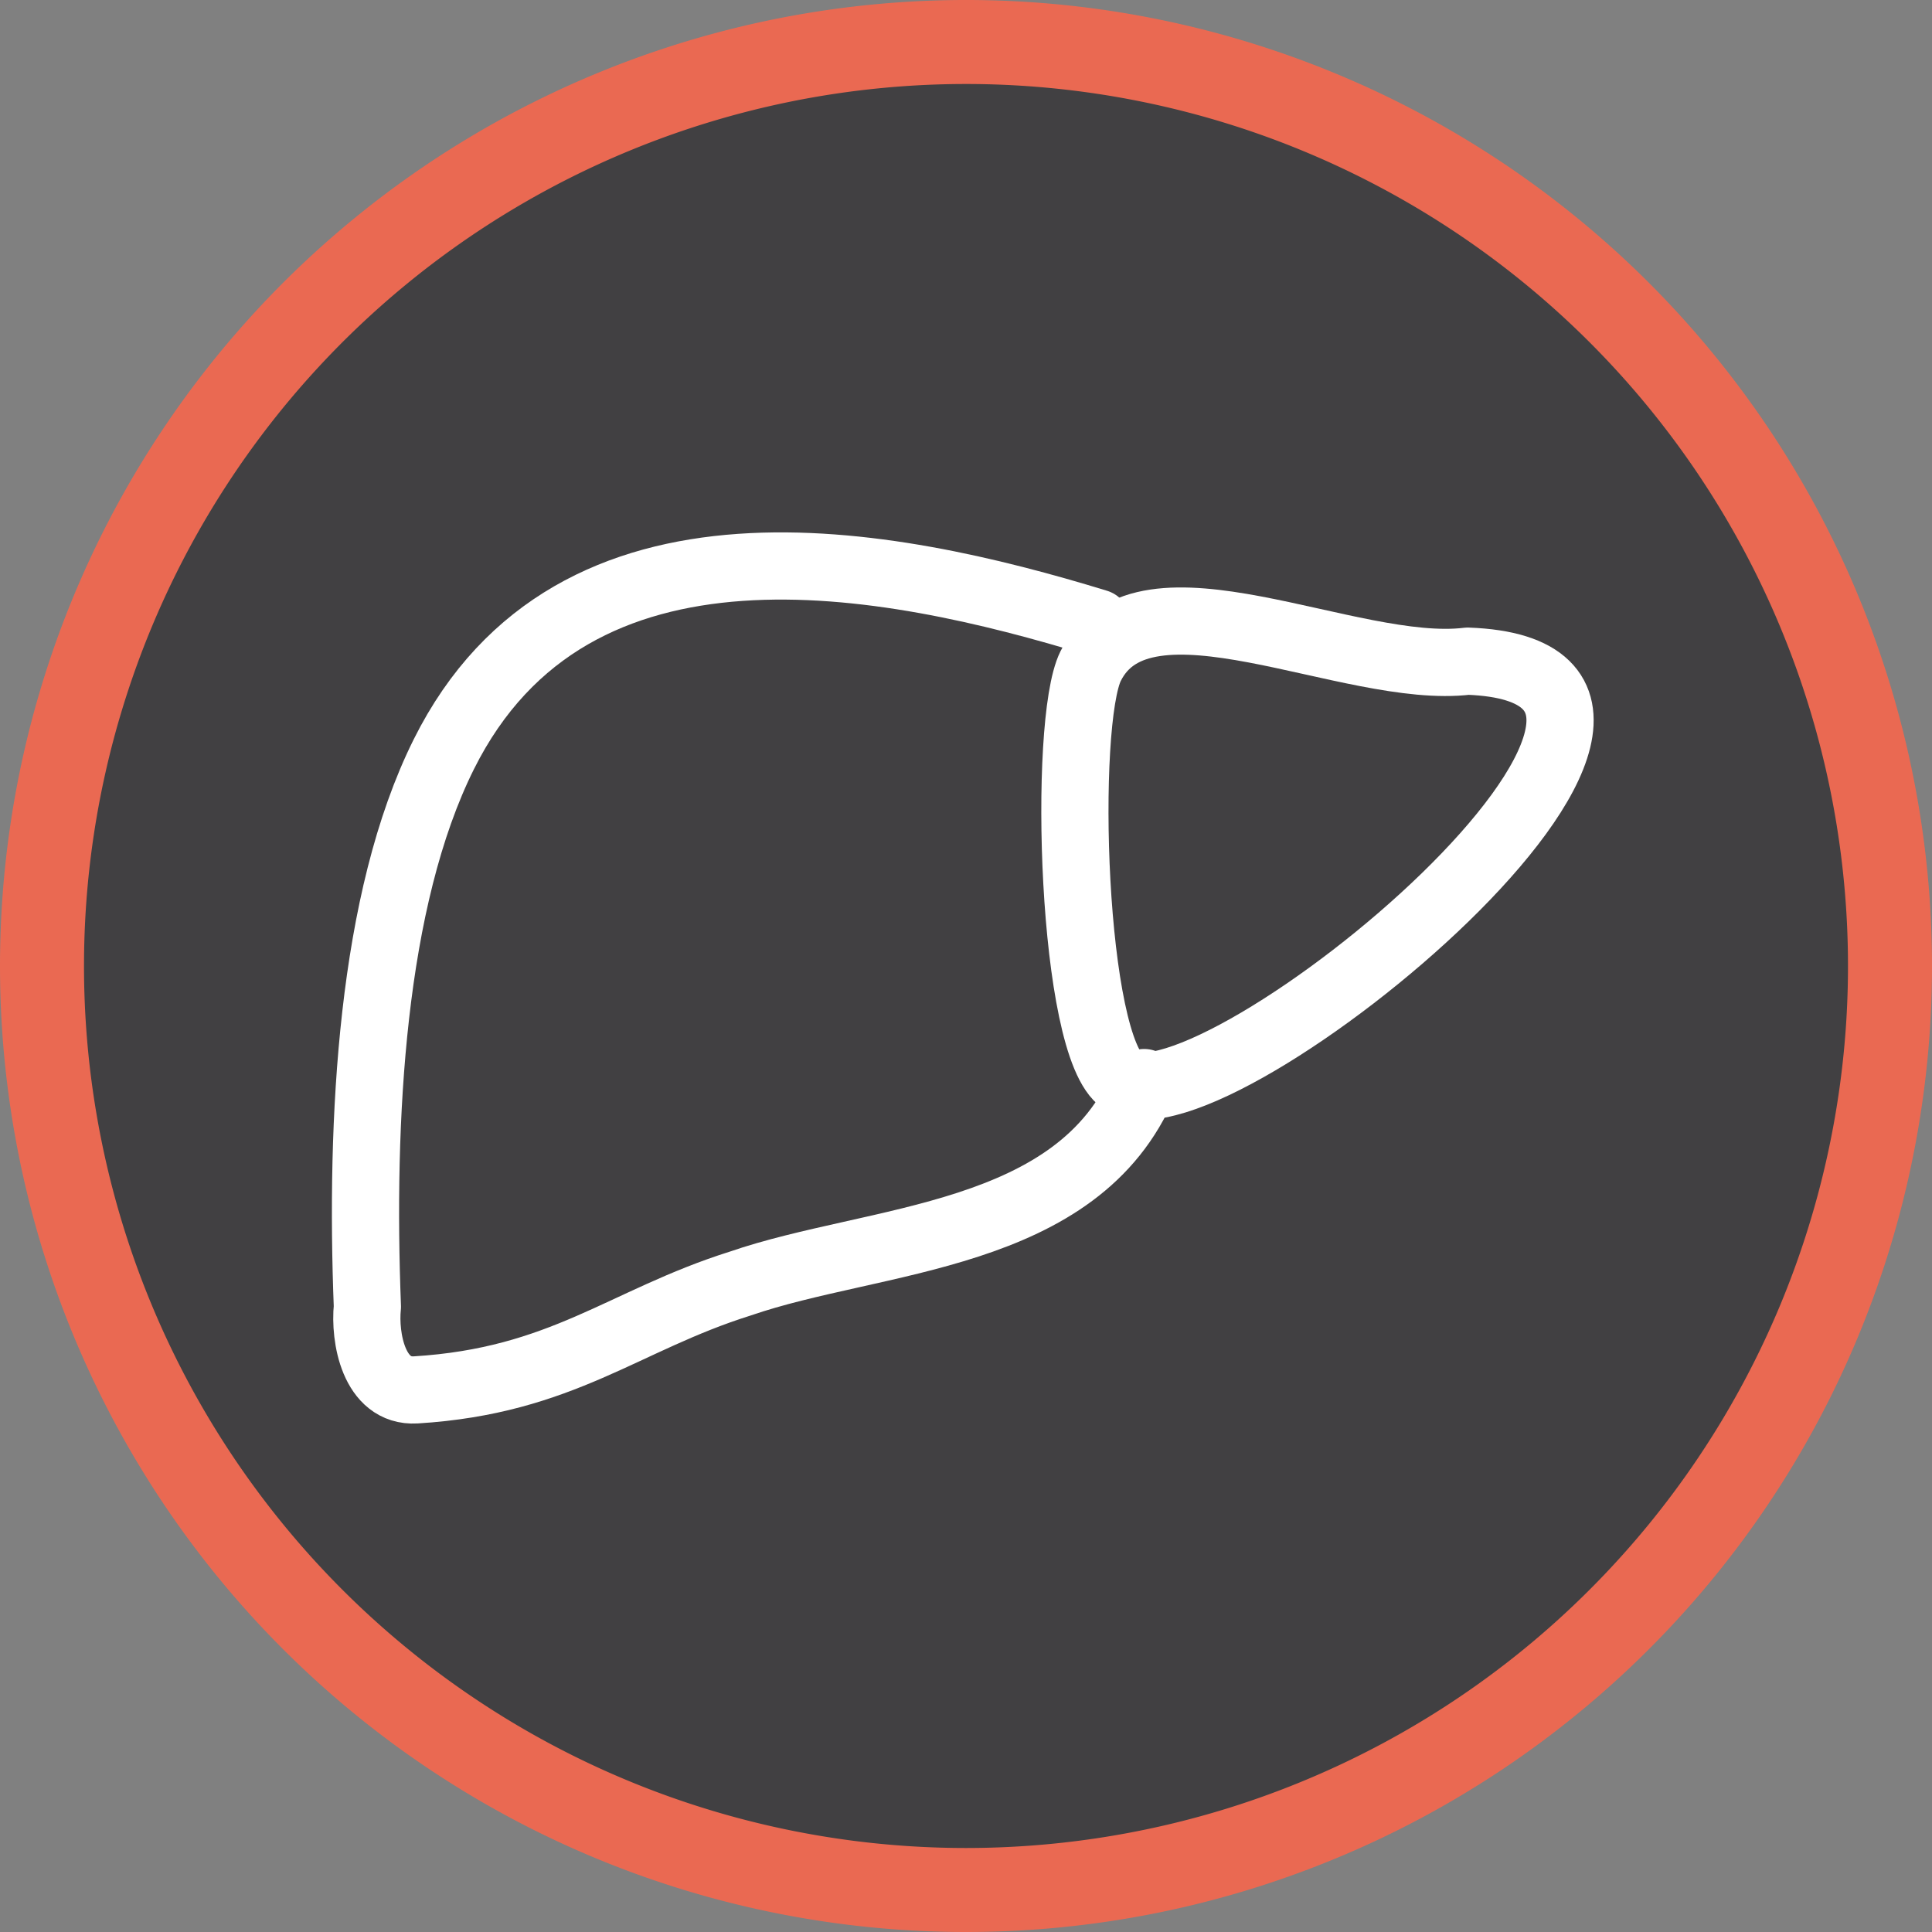
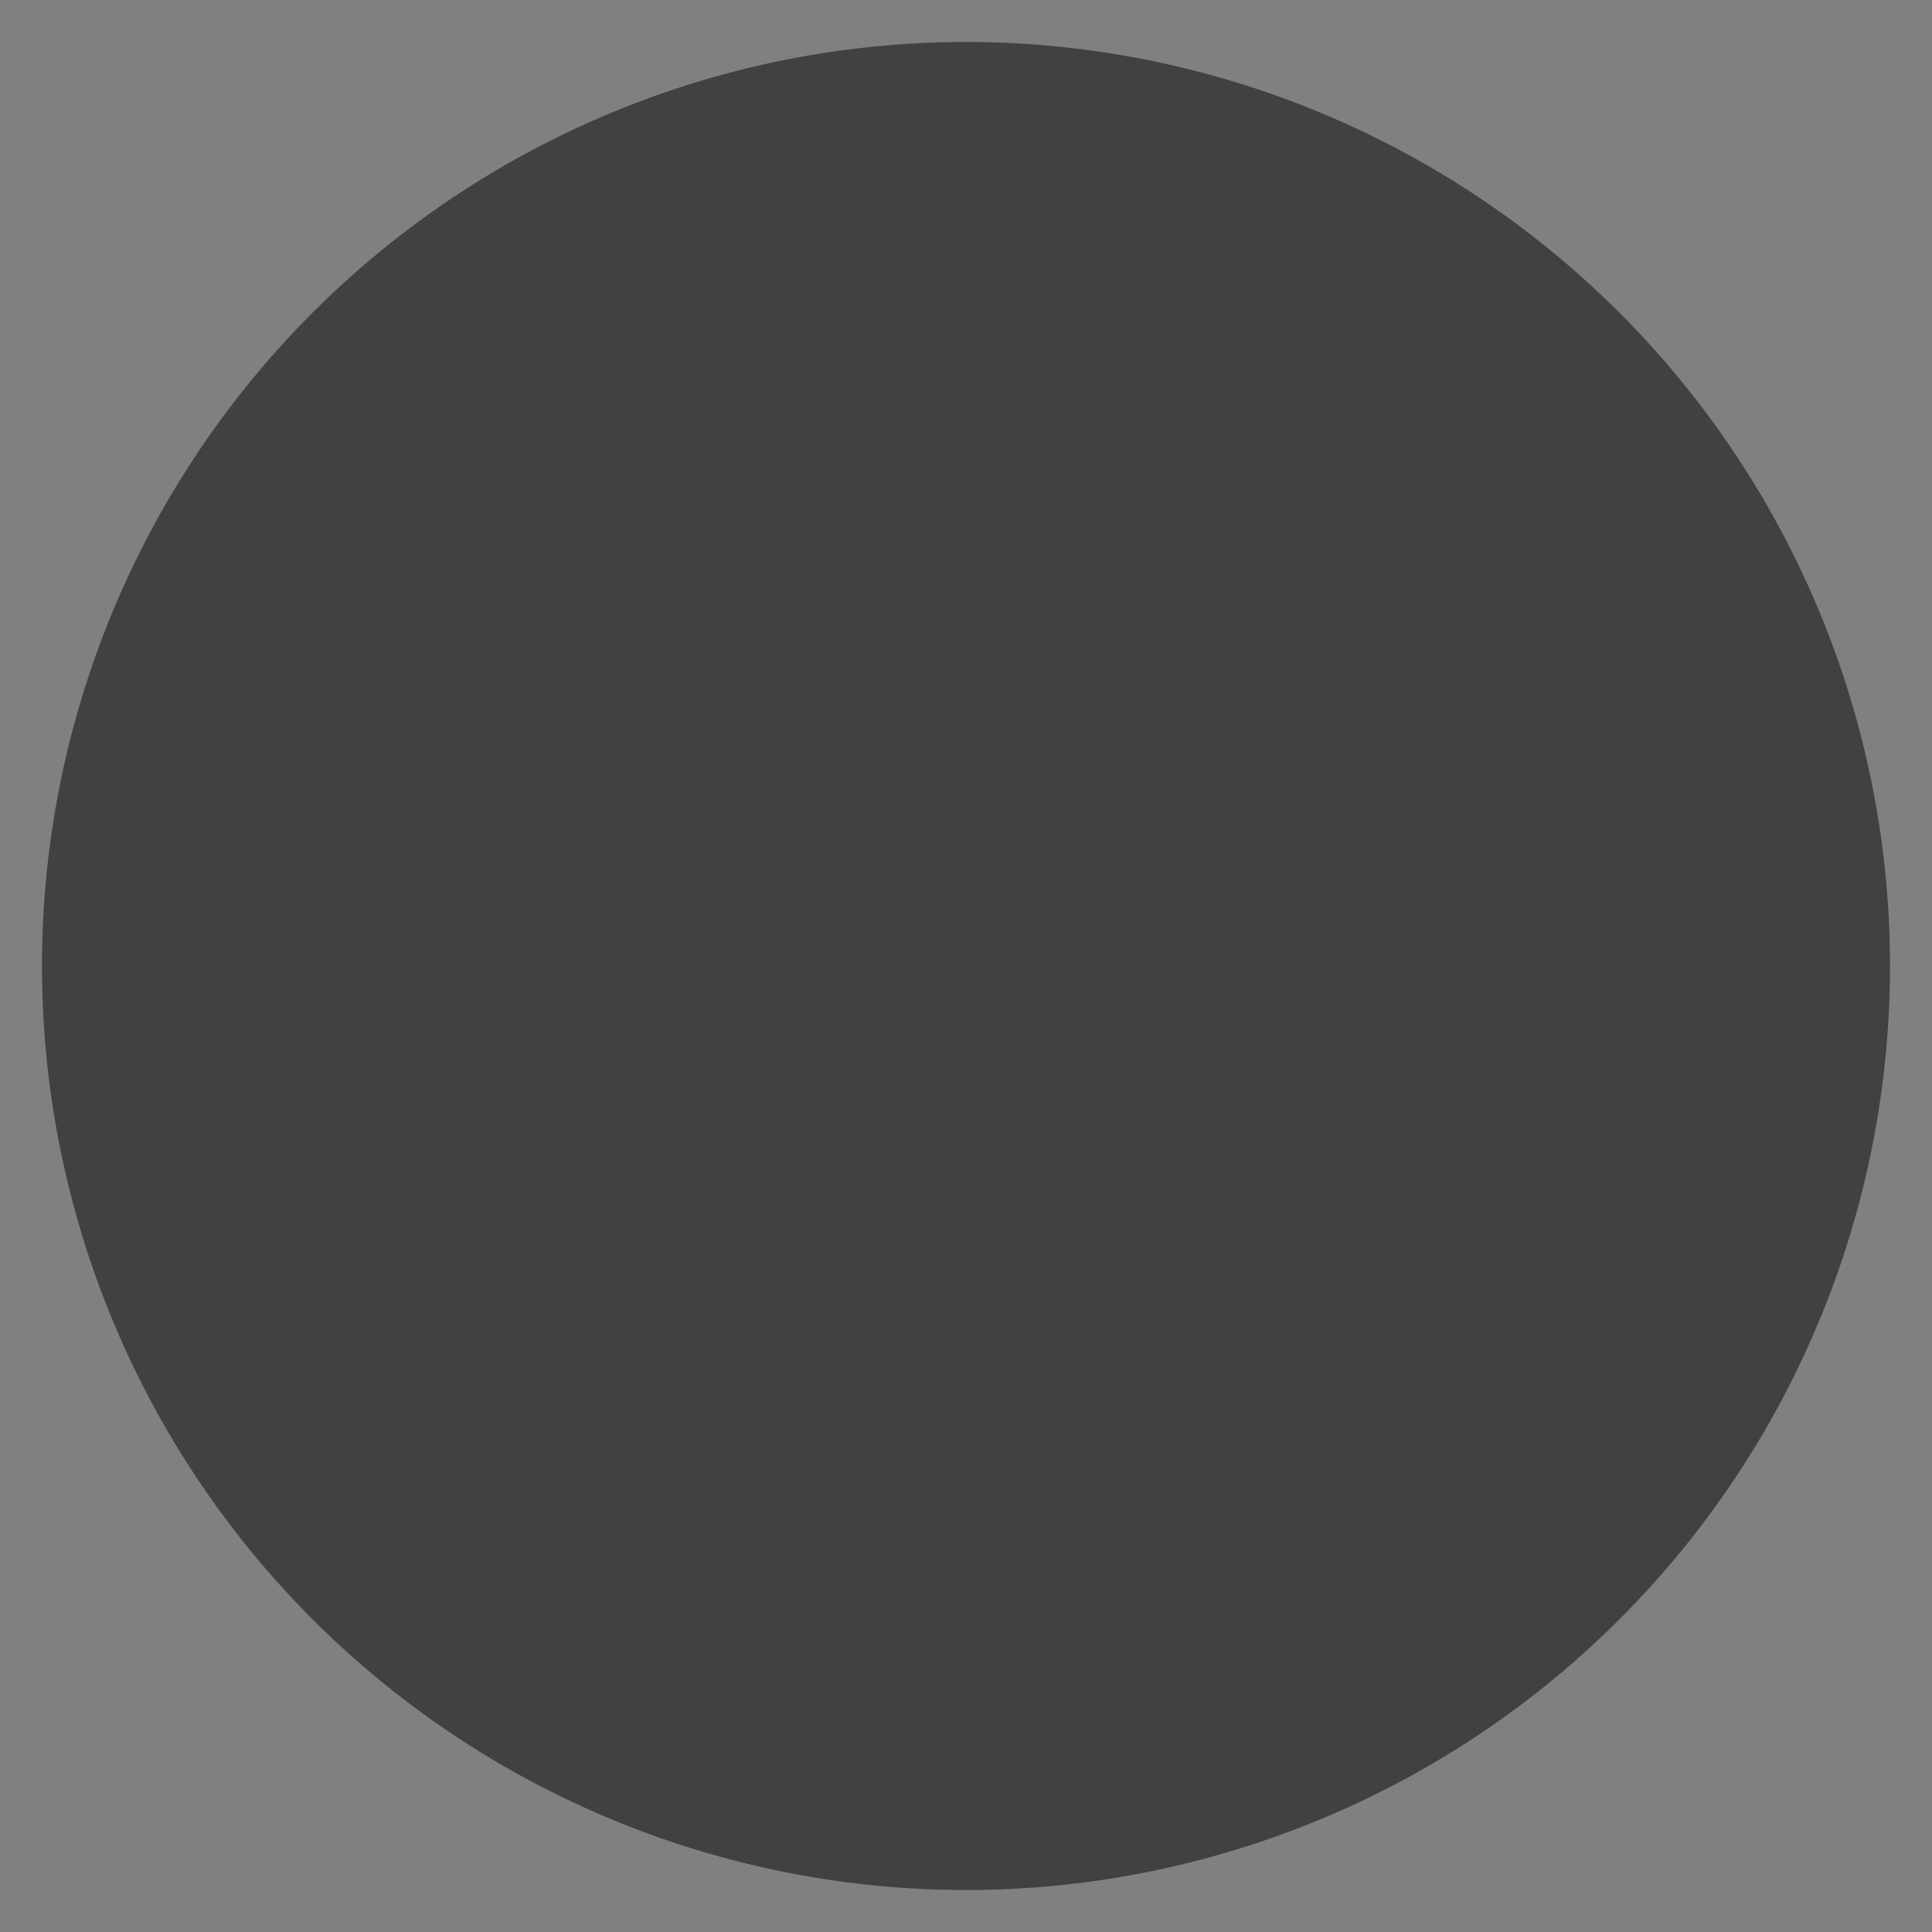
<svg xmlns="http://www.w3.org/2000/svg" width="115" height="115" viewBox="0 0 115 115">
  <rect x="0" y="0" width="115" height="115" fill="#808080" stroke="none" />
  <g id="_0.0_Home_icon-MOA" data-name="0.0_Home_icon-MOA" transform="translate(2.5 2.5)">
    <path id="Path_9134" data-name="Path 9134" d="M57.5,112.5a55,55,0,1,0-55-55,55,55,0,0,0,55,55" transform="translate(-2.5 -2.5)" fill="#414042" />
-     <path id="Path_9135" data-name="Path 9135" d="M57.5,112.5a55,55,0,1,0-55-55,55,55,0,0,0,55,55" transform="translate(-2.5 -2.5)" fill="none" stroke="#ea6952" stroke-width="5" />
-     <path id="Path_9136" data-name="Path 9136" d="M65.307,37.076c-12.468-3.817-31.2-7.6-38.888,7.818-4.32,8.671-4.98,21.769-4.551,32.888-.187,1.817.374,5.093,2.874,4.95,8.717-.534,12.375-4.142,19.305-6.325,8.063-2.783,20.146-2.6,24.054-11.968" transform="translate(-2.5 -2.5)" fill="none" stroke="#fff" stroke-linecap="round" stroke-linejoin="round" stroke-width="4" />
-     <path id="Path_9137" data-name="Path 9137" d="M64.92,38.646c-1.672,3.358-1.15,22.707,1.9,24.709,5.335,3.459,39.049-24.329,20.545-25C80.357,39.21,68.054,32.368,64.92,38.646Z" transform="translate(-2.5 -1.5)" fill="none" stroke="#fff" stroke-linecap="round" stroke-linejoin="round" stroke-width="4" />
  </g>
</svg>